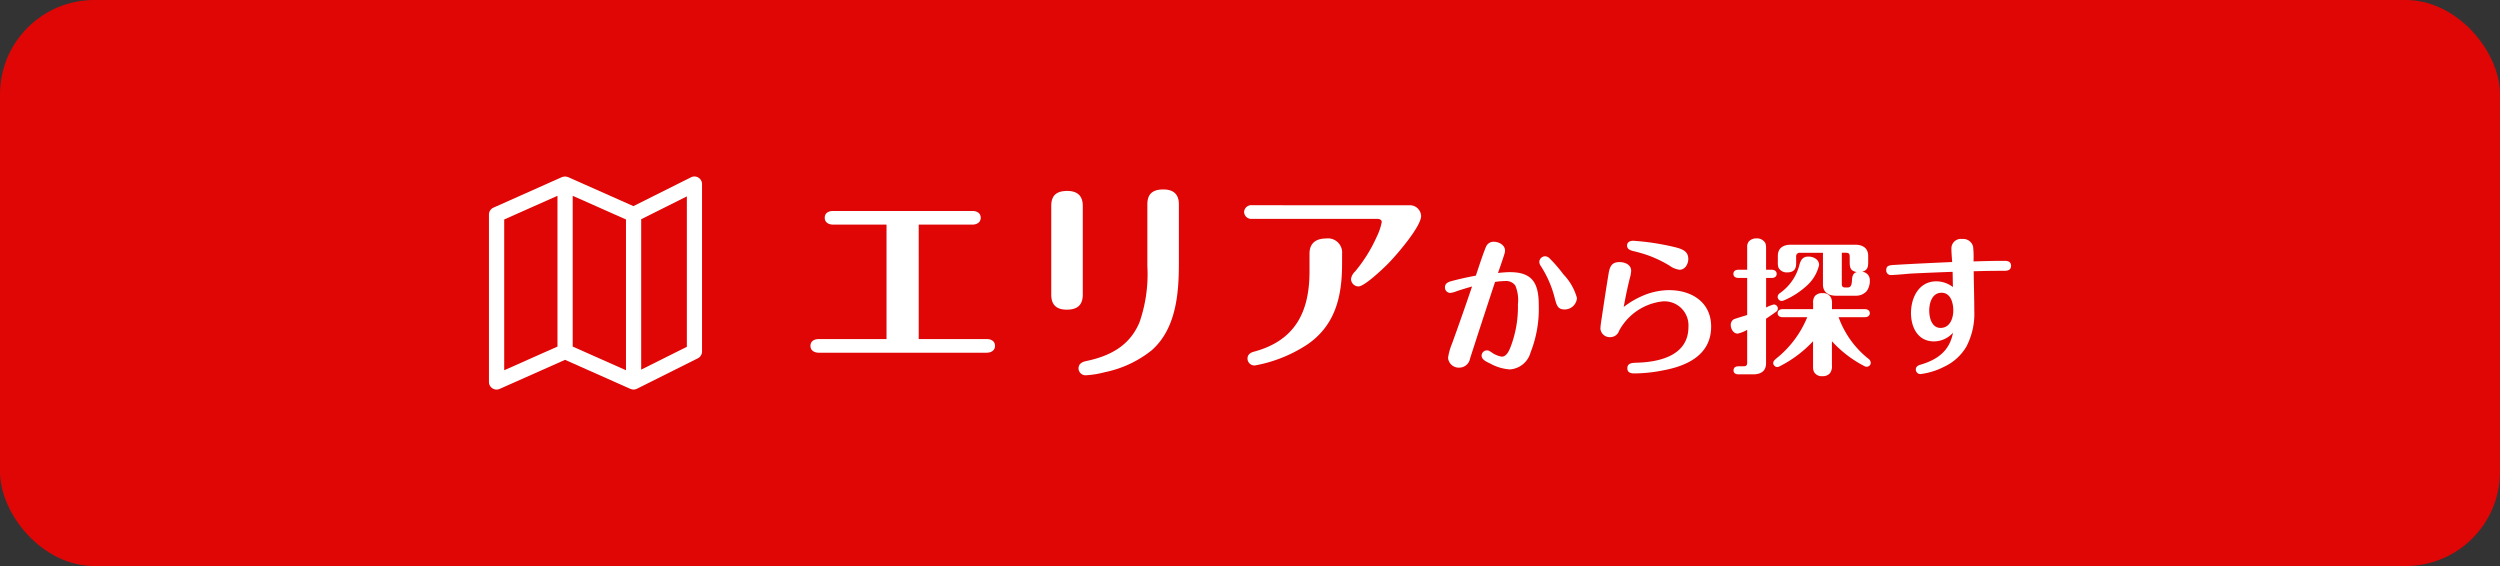
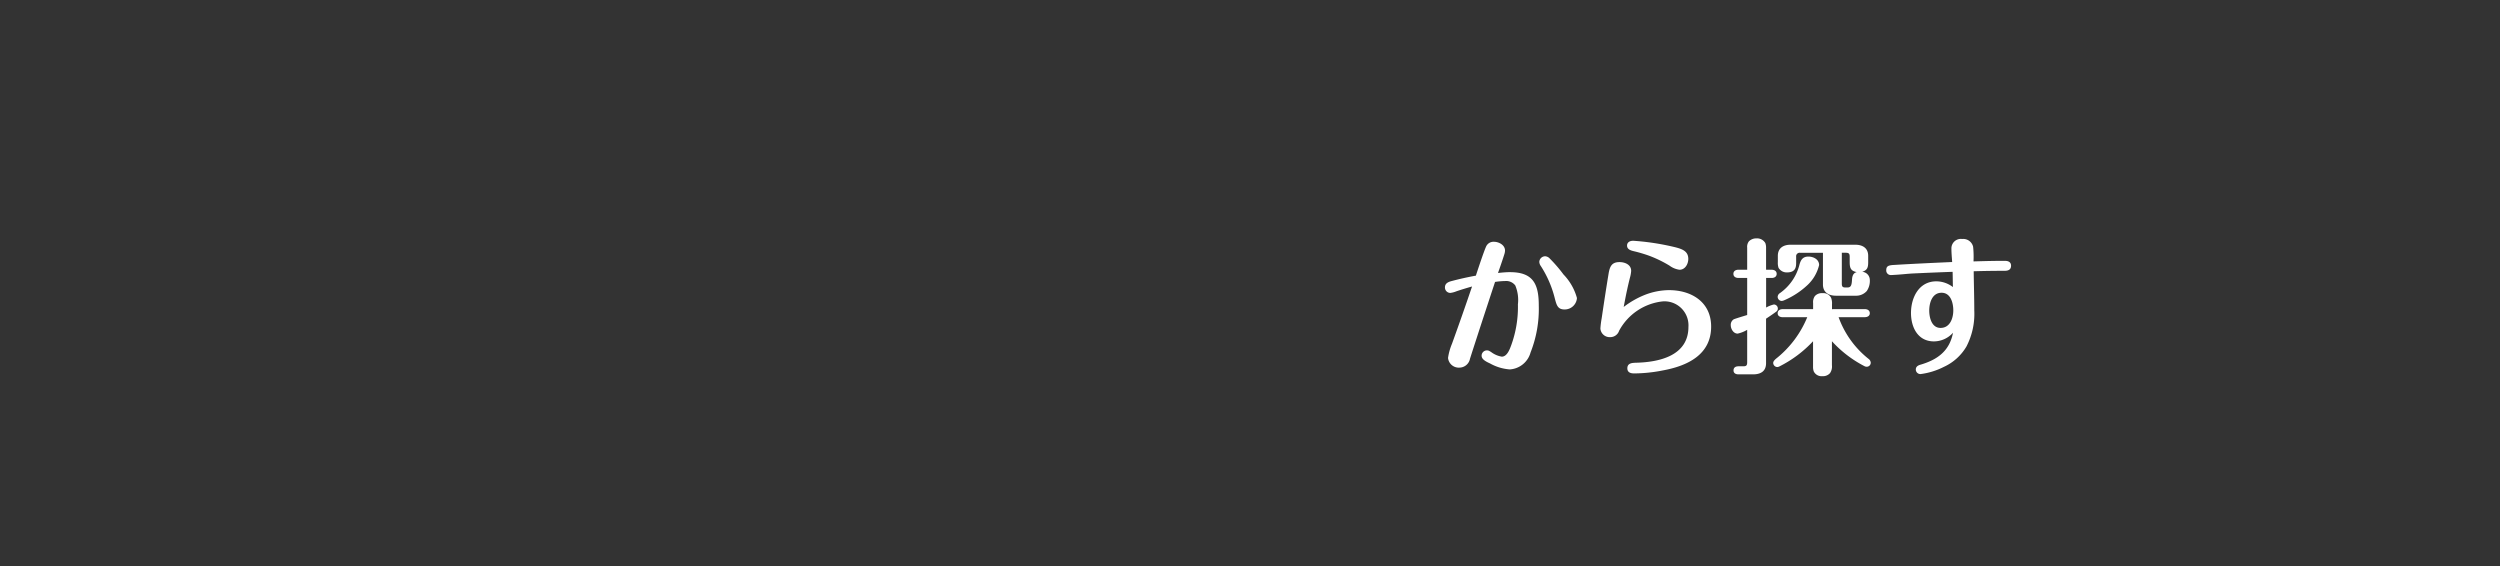
<svg xmlns="http://www.w3.org/2000/svg" width="265" height="60" viewBox="0 0 265 60">
  <rect x="0" y="0" width="265" height="60" fill="#333333" stroke="none" />
  <g id="btn_エリア" transform="translate(-142 -715)">
-     <rect id="bg" width="265" height="60" rx="10" transform="translate(142 715)" fill="#e00605" />
-     <path id="パス_179" data-name="パス 179" d="M-11.454-9.3h5.692c.452,0,.881-.226.881-.723,0-.519-.429-.723-.881-.723H-20.534c-.452,0-.881.2-.881.723,0,.5.429.723.881.723h5.669V2.832h-7.183c-.452,0-.881.2-.881.723,0,.5.429.723.881.723h17.8c.452,0,.881-.226.881-.723,0-.519-.429-.723-.881-.723h-7.205Zm27.579-2.146c0-1.084-.587-1.581-1.649-1.581-1.107,0-1.694.452-1.694,1.581v6.528a15.537,15.537,0,0,1-.836,5.985C11.088,3.08,9.484,4.5,6.322,5.158c-.452.09-.836.294-.836.791a.747.747,0,0,0,.745.723,9.606,9.606,0,0,0,1.988-.316,11.756,11.756,0,0,0,5.014-2.326c2.6-2.281,2.891-6.008,2.891-9.238Zm-10.187.158c0-1.084-.587-1.581-1.649-1.581-1.107,0-1.694.452-1.694,1.581v9.419C2.6-.782,3.16-.285,4.244-.285c1.107,0,1.694-.474,1.694-1.6Zm17.957-.068a.762.762,0,0,0-.858.723.762.762,0,0,0,.858.723H37.176c.2,0,.452.09.452.339a6.251,6.251,0,0,1-.542,1.581A15.762,15.762,0,0,1,34.8-4.328a1.311,1.311,0,0,0-.429.813.8.8,0,0,0,.791.768c.632,0,2.6-1.875,3.094-2.372.858-.858,3.546-3.953,3.546-5.1a1.193,1.193,0,0,0-1.31-1.129Zm9.532,5.127a1.5,1.5,0,0,0-1.694-1.6c-1.084,0-1.762.5-1.762,1.6v1.9c0,4.269-1.513,7.318-5.873,8.493-.361.09-.7.294-.7.745a.739.739,0,0,0,.768.723,14.944,14.944,0,0,0,5.556-2.213c2.981-2.033,3.7-5.1,3.7-8.515Z" transform="translate(250.837 748.109)" fill="#fff" />
    <path id="パス_180" data-name="パス 180" d="M-15.664-5.685c.14-.388.512-1.46.683-2.019a1.309,1.309,0,0,0,.062-.357c0-.59-.652-.932-1.18-.932a.86.86,0,0,0-.823.5c-.248.543-.87,2.422-1.087,3.09q-1.281.233-2.516.559c-.373.093-.761.233-.761.683a.573.573,0,0,0,.559.59,2.393,2.393,0,0,0,.652-.171c.543-.186,1.118-.357,1.662-.512C-19.1-2.222-19.81-.2-20.54,1.815a6.14,6.14,0,0,0-.419,1.506,1.148,1.148,0,0,0,1.242,1.025A1.157,1.157,0,0,0-18.63,3.4c.342-1.071.652-2.019.978-3.028.559-1.708,1.118-3.416,1.677-5.109a7.849,7.849,0,0,1,1.056-.093,1.214,1.214,0,0,1,1.087.466,3.979,3.979,0,0,1,.28,2,11.84,11.84,0,0,1-.714,4.348c-.155.419-.435,1.2-.994,1.2a2.551,2.551,0,0,1-1.1-.466c-.28-.186-.357-.2-.481-.2a.567.567,0,0,0-.559.559c0,.342.326.575.885.823a5,5,0,0,0,2.1.637,2.444,2.444,0,0,0,2.205-1.8,12.569,12.569,0,0,0,.87-4.969c0-2.252-.575-3.54-3.044-3.54C-14.748-5.778-15.244-5.732-15.664-5.685Zm4.379-1.18a.816.816,0,0,0,.155.435A11.328,11.328,0,0,1-9.639-2.983c.186.7.3,1.165,1.025,1.165A1.3,1.3,0,0,0-7.294-3.03a5.8,5.8,0,0,0-1.429-2.5,14.931,14.931,0,0,0-1.444-1.677.731.731,0,0,0-.466-.248A.625.625,0,0,0-11.285-6.865ZM4.508-7.176c0-.885-.745-1.087-1.646-1.3A26.289,26.289,0,0,0-1.331-9.1c-.326,0-.652.14-.652.512,0,.388.373.512.7.59a15.072,15.072,0,0,1,1.63.481A12.767,12.767,0,0,1,2.52-6.462a2.29,2.29,0,0,0,1.056.435C4.182-6.027,4.508-6.648,4.508-7.176ZM-2.34-2.083c.124-.637.233-1.242.373-1.863.062-.3.171-.761.28-1.2a3.479,3.479,0,0,0,.14-.761c0-.668-.668-.932-1.242-.932-.823,0-1.025.481-1.149,1.211C-4.2-4.039-4.437-2.486-4.67-.9A9.471,9.471,0,0,0-4.809.2a.984.984,0,0,0,1.025.916A.988.988,0,0,0-2.822.433,5.973,5.973,0,0,1,1.79-2.673,2.544,2.544,0,0,1,4.523.029c0,3.059-3.09,3.742-5.559,3.8-.4.016-.916.031-.916.59,0,.435.342.543.714.543a15.941,15.941,0,0,0,3.09-.326C4.415,4.16,6.93,2.98,6.93,0c0-2.593-2.065-3.867-4.472-3.867a7.224,7.224,0,0,0-2.5.481A9.343,9.343,0,0,0-2.34-2.083ZM12.753-6.027V-8.341a1.417,1.417,0,0,0-.078-.512,1.012,1.012,0,0,0-.932-.5,1.1,1.1,0,0,0-.807.311.938.938,0,0,0-.186.668v2.345H9.818c-.264,0-.528.124-.528.435s.264.435.528.435h.932v3.929c-.357.109-1.18.357-1.413.45a.68.68,0,0,0-.326.637c0,.388.28.885.73.885A3.41,3.41,0,0,0,10.75.34V3.787c0,.357-.124.419-.419.419h-.5c-.3,0-.528.124-.528.435,0,.3.233.419.528.419h1.553c.761,0,1.367-.3,1.367-1.18V-.84c.373-.248.792-.528,1.118-.776A.4.4,0,0,0,14-1.927a.428.428,0,0,0-.419-.419,3.114,3.114,0,0,0-.823.326V-5.157h.59c.264,0,.528-.124.528-.435s-.264-.435-.528-.435ZM22.94-5.81c.543-.171.637-.45.637-1.025V-7.5c0-.839-.606-1.18-1.367-1.18H15.362C14.6-8.682,14-8.341,14-7.5v.668a1.588,1.588,0,0,0,.078.606,1,1,0,0,0,.9.481c.963,0,.963-.652.963-1.087v-.575a.371.371,0,0,1,.419-.419h2.422v3.37c0,.823.606,1.18,1.367,1.18h2.1a1.5,1.5,0,0,0,1.18-.5A1.906,1.906,0,0,0,23.747-5,.868.868,0,0,0,22.94-5.81ZM20.782-7.828h.435c.311,0,.4.109.4.419v.575c0,.637.124.932.745,1.056-.388.093-.481.45-.5.807-.031.543-.093.823-.481.823h-.2c-.28,0-.4-.062-.4-.4ZM14.415-2.719a.872.872,0,0,0,.233-.062,8.491,8.491,0,0,0,2.469-1.6,4.256,4.256,0,0,0,1.258-2.143c0-.606-.606-.9-1.134-.9-.59,0-.807.342-.947.854a5.251,5.251,0,0,1-2.065,3.013.5.5,0,0,0-.248.4A.444.444,0,0,0,14.415-2.719Zm5.326.87v-.528a1.586,1.586,0,0,0-.093-.668.911.911,0,0,0-.916-.5.978.978,0,0,0-.807.311,1.079,1.079,0,0,0-.186.73v.652h-3.23c-.264,0-.528.124-.528.435,0,.3.264.419.528.419h2.609A10.858,10.858,0,0,1,13.809,3.4c-.14.124-.3.28-.3.45a.444.444,0,0,0,.435.435.571.571,0,0,0,.248-.078,12.611,12.611,0,0,0,3.54-2.655v2.7a1.334,1.334,0,0,0,.078.5.911.911,0,0,0,.916.5.974.974,0,0,0,.807-.326,1.236,1.236,0,0,0,.2-.839V1.551a12.307,12.307,0,0,0,3.416,2.624.523.523,0,0,0,.264.078.425.425,0,0,0,.435-.435.548.548,0,0,0-.233-.4A9.927,9.927,0,0,1,20.44-1h2.78c.264,0,.528-.124.528-.419,0-.311-.264-.435-.528-.435Zm15-5.062A10.318,10.318,0,0,0,34.7-8.465a1.076,1.076,0,0,0-1.165-.823A1,1,0,0,0,32.4-8.247c0,.466.047.932.078,1.4-2.065.093-4.115.186-6.18.311-.575.031-.807.124-.807.559a.482.482,0,0,0,.481.512c.186,0,.9-.047,1.553-.109.342-.031.575-.047.839-.062,1.382-.062,2.78-.124,4.162-.171.016.543.016,1.071.031,1.615A2.9,2.9,0,0,0,30.8-4.8c-1.848,0-2.686,1.724-2.686,3.354,0,1.506.714,3.013,2.438,3.013A2.735,2.735,0,0,0,32.568.65c-.373,1.957-1.677,2.873-3.494,3.4-.248.078-.45.217-.45.5a.487.487,0,0,0,.5.481,7.552,7.552,0,0,0,2.5-.776A5.334,5.334,0,0,0,34,2.094a7.531,7.531,0,0,0,.823-3.8c0-1.4-.047-2.78-.062-4.162,1.087-.031,2.19-.047,3.277-.047.373,0,.683-.109.683-.543,0-.388-.3-.512-.637-.512C36.962-6.974,35.844-6.943,34.742-6.912ZM31.356-3.589c.963,0,1.242,1.071,1.242,1.863C32.6-.9,32.257.138,31.248.138c-.947,0-1.2-1.1-1.2-1.848C30.052-2.533,30.363-3.589,31.356-3.589Z" transform="translate(316.451 749.621)" fill="#fff" />
    <g id="map" transform="translate(193.833 733.707)">
      <g id="グループ_80" data-name="グループ 80" transform="translate(0 0)">
-         <path id="パス_78" data-name="パス 78" d="M21.784,0a.807.807,0,0,0-.361.085L15.31,3.142,8.4.07c-.011,0-.024-.006-.036-.01a.807.807,0,0,0-.1-.029.837.837,0,0,0-.1-.02,1.2,1.2,0,0,0-.2,0,.837.837,0,0,0-.1.02.807.807,0,0,0-.1.029c-.012,0-.025.006-.036.01L.483,3.3A.807.807,0,0,0,0,4.034V21.78a.807.807,0,0,0,1.134.737l6.932-3.081L15,22.517c.012,0,.025,0,.037.007a.712.712,0,0,0,.611-.014c.013-.006.027,0,.04-.009l6.453-3.227a.807.807,0,0,0,.446-.722V.807A.807.807,0,0,0,21.784,0ZM7.264,18.029,1.617,20.539V4.558l5.647-2.51Zm7.26,2.509L8.877,18.029V2.048l5.647,2.509Zm6.453-2.484-4.84,2.42V4.532l4.84-2.42Z" transform="translate(-0.004 0)" fill="#fff" />
-       </g>
+         </g>
    </g>
  </g>
</svg>